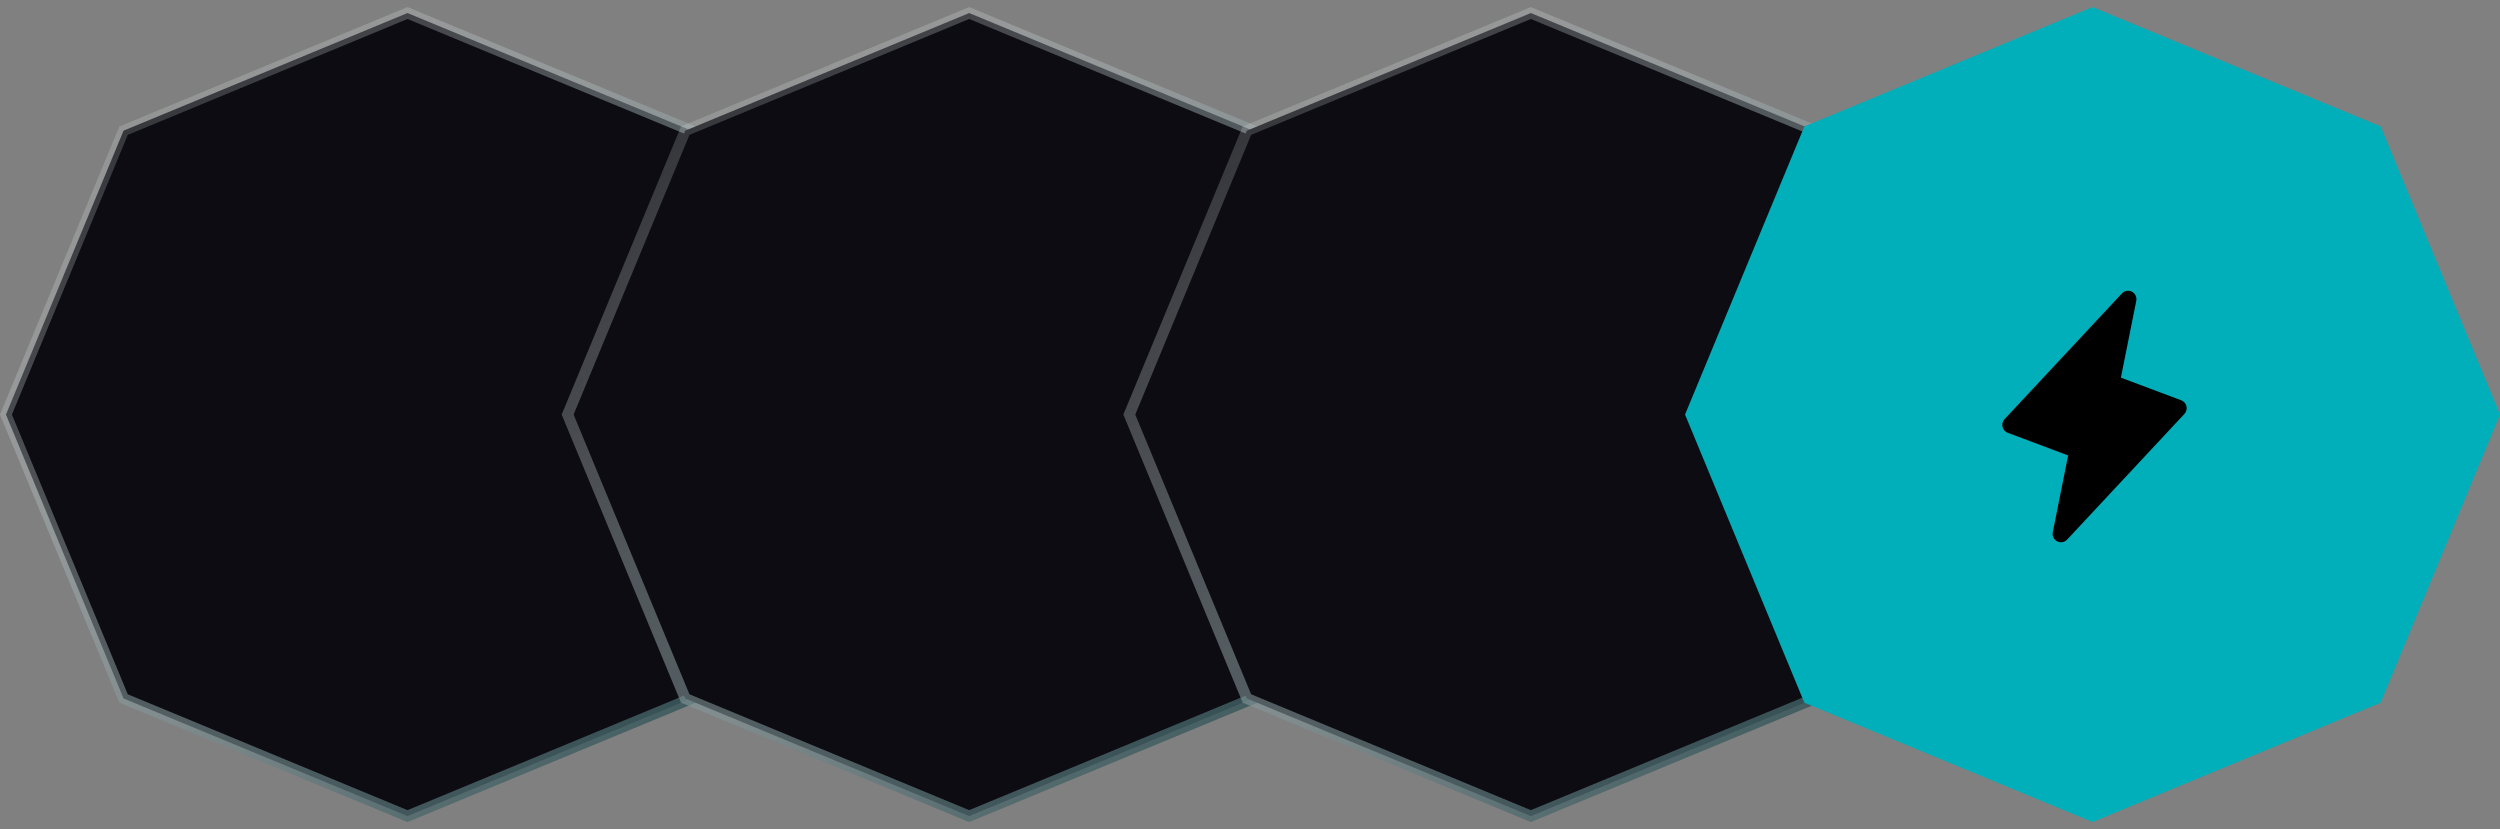
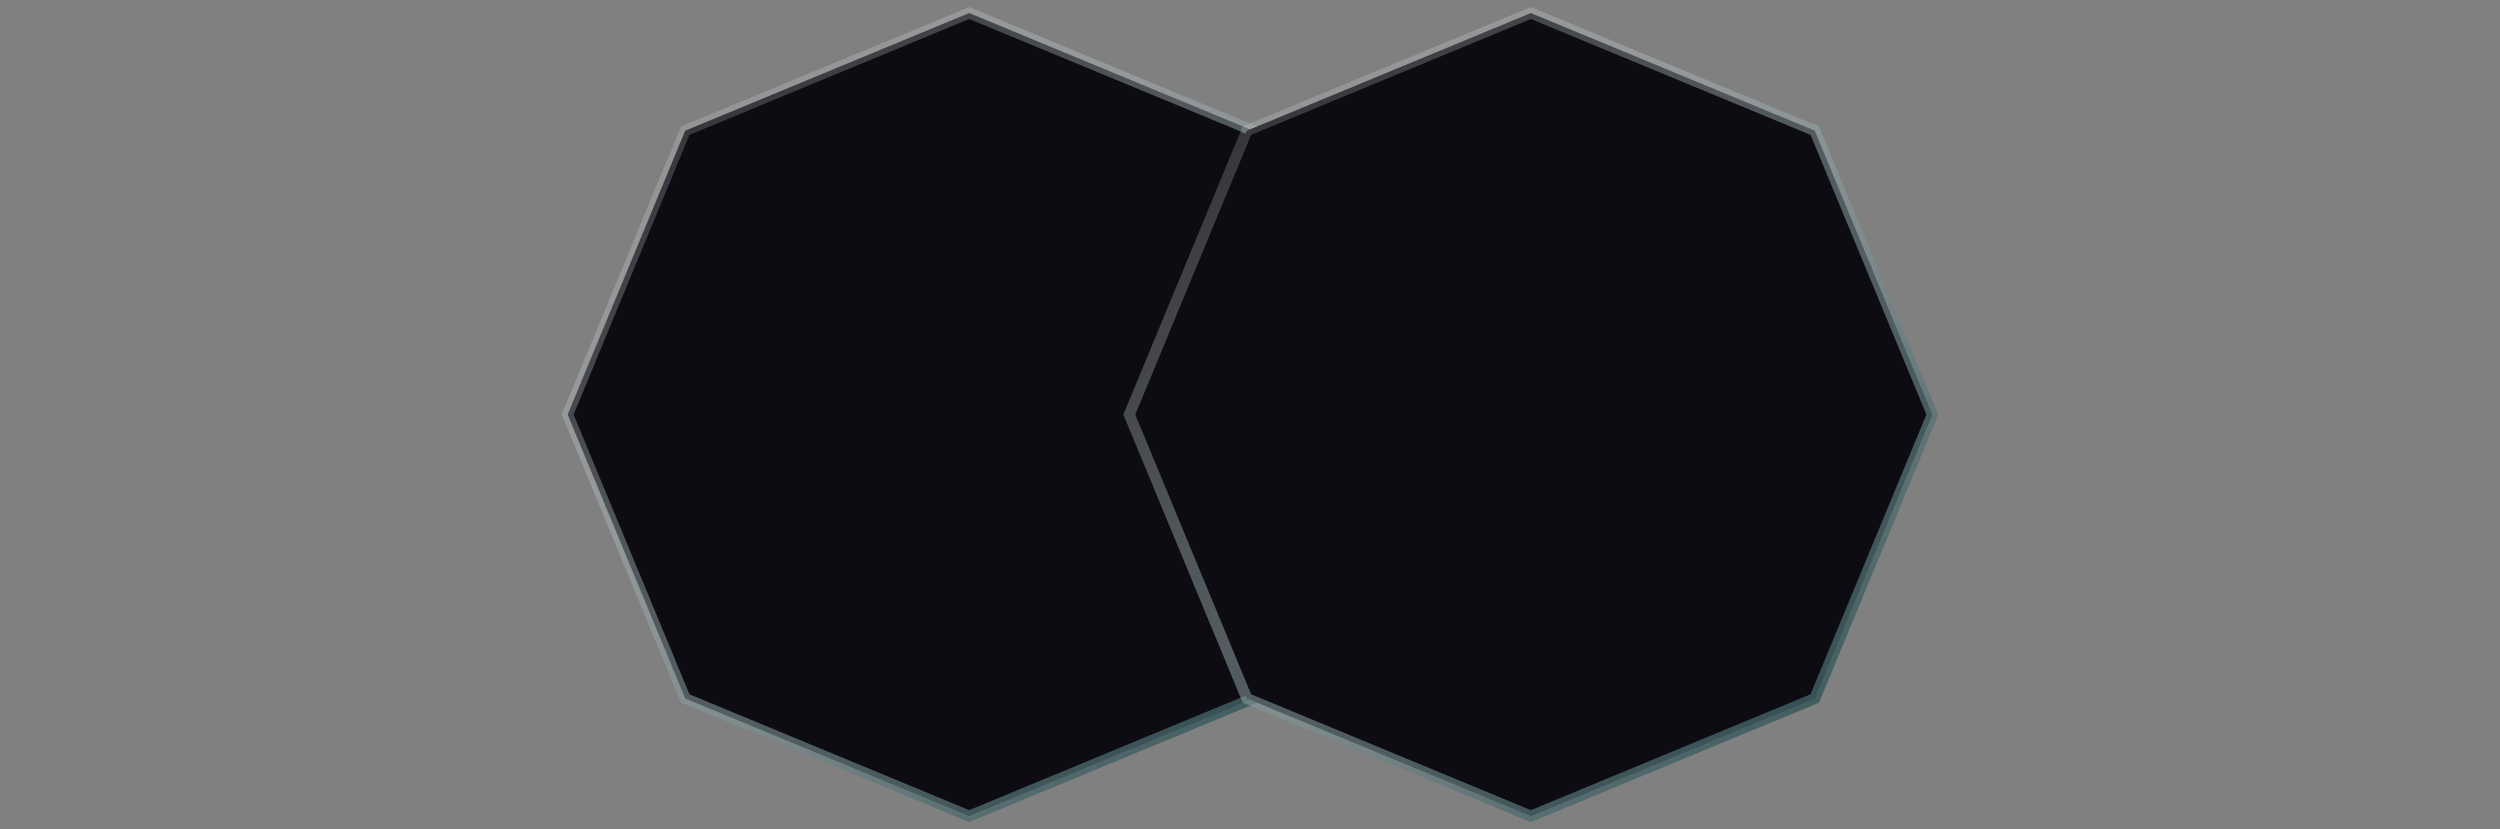
<svg xmlns="http://www.w3.org/2000/svg" width="199" height="66" viewBox="0 0 199 66" fill="none">
  <rect x="0" y="0" width="199" height="66" fill="#808080" stroke="none" />
-   <path d="M9.836 10.4L32.436 1.038L55.036 10.4L64.398 33L55.036 55.6L32.436 64.962L9.836 55.6L0.474 33L9.836 10.4Z" fill="#0C0C12" stroke="url(#paint0_linear_2529_1429)" stroke-width="0.877" />
  <path d="M54.545 10.4L77.146 1.038L99.746 10.4L109.107 33L99.746 55.6L77.146 64.962L54.545 55.6L45.184 33L54.545 10.4Z" fill="#0C0C12" stroke="url(#paint1_linear_2529_1429)" stroke-width="0.877" />
  <path d="M99.254 10.4L121.855 1.038L144.455 10.4L153.816 33L144.455 55.6L121.855 64.962L99.254 55.6L89.893 33L99.254 10.4Z" fill="#0C0C12" stroke="url(#paint2_linear_2529_1429)" stroke-width="0.877" />
-   <path d="M166.564 0.564L189.5 10.064L199 33L189.5 55.936L166.564 65.436L143.628 55.936L134.128 33L143.628 10.064L166.564 0.564Z" fill="#00AFBA" />
  <g clip-path="url(#clip0_2529_1429)">
    <path d="M173.883 32.945L164.541 42.954C164.442 43.06 164.312 43.13 164.169 43.155C164.026 43.18 163.879 43.158 163.751 43.092C163.622 43.026 163.518 42.92 163.454 42.79C163.391 42.66 163.372 42.512 163.399 42.37L164.622 36.254L159.815 34.449C159.712 34.41 159.62 34.347 159.547 34.264C159.475 34.181 159.424 34.081 159.399 33.974C159.374 33.867 159.376 33.755 159.405 33.648C159.434 33.542 159.489 33.444 159.565 33.364L168.907 23.355C169.006 23.25 169.137 23.179 169.279 23.154C169.422 23.13 169.569 23.152 169.698 23.218C169.826 23.284 169.93 23.39 169.994 23.52C170.057 23.65 170.076 23.797 170.049 23.939L168.823 30.062L173.629 31.865C173.732 31.904 173.823 31.967 173.895 32.05C173.967 32.132 174.018 32.231 174.043 32.338C174.068 32.445 174.066 32.556 174.037 32.662C174.009 32.768 173.955 32.865 173.88 32.945H173.883Z" fill="black" />
  </g>
  <defs>
    <linearGradient id="paint0_linear_2529_1429" x1="4.959" y1="0.564" x2="59.914" y2="65.436" gradientUnits="userSpaceOnUse">
      <stop stop-color="white" stop-opacity="0.08" />
      <stop offset="1" stop-color="#1F4146" />
    </linearGradient>
    <linearGradient id="paint1_linear_2529_1429" x1="49.668" y1="0.564" x2="104.623" y2="65.436" gradientUnits="userSpaceOnUse">
      <stop stop-color="white" stop-opacity="0.08" />
      <stop offset="1" stop-color="#1F4146" />
    </linearGradient>
    <linearGradient id="paint2_linear_2529_1429" x1="94.377" y1="0.564" x2="149.332" y2="65.436" gradientUnits="userSpaceOnUse">
      <stop stop-color="white" stop-opacity="0.08" />
      <stop offset="1" stop-color="#1F4146" />
    </linearGradient>
    <clipPath id="clip0_2529_1429">
-       <rect width="21.353" height="21.353" fill="white" transform="translate(156.044 22.48)" />
-     </clipPath>
+       </clipPath>
  </defs>
</svg>